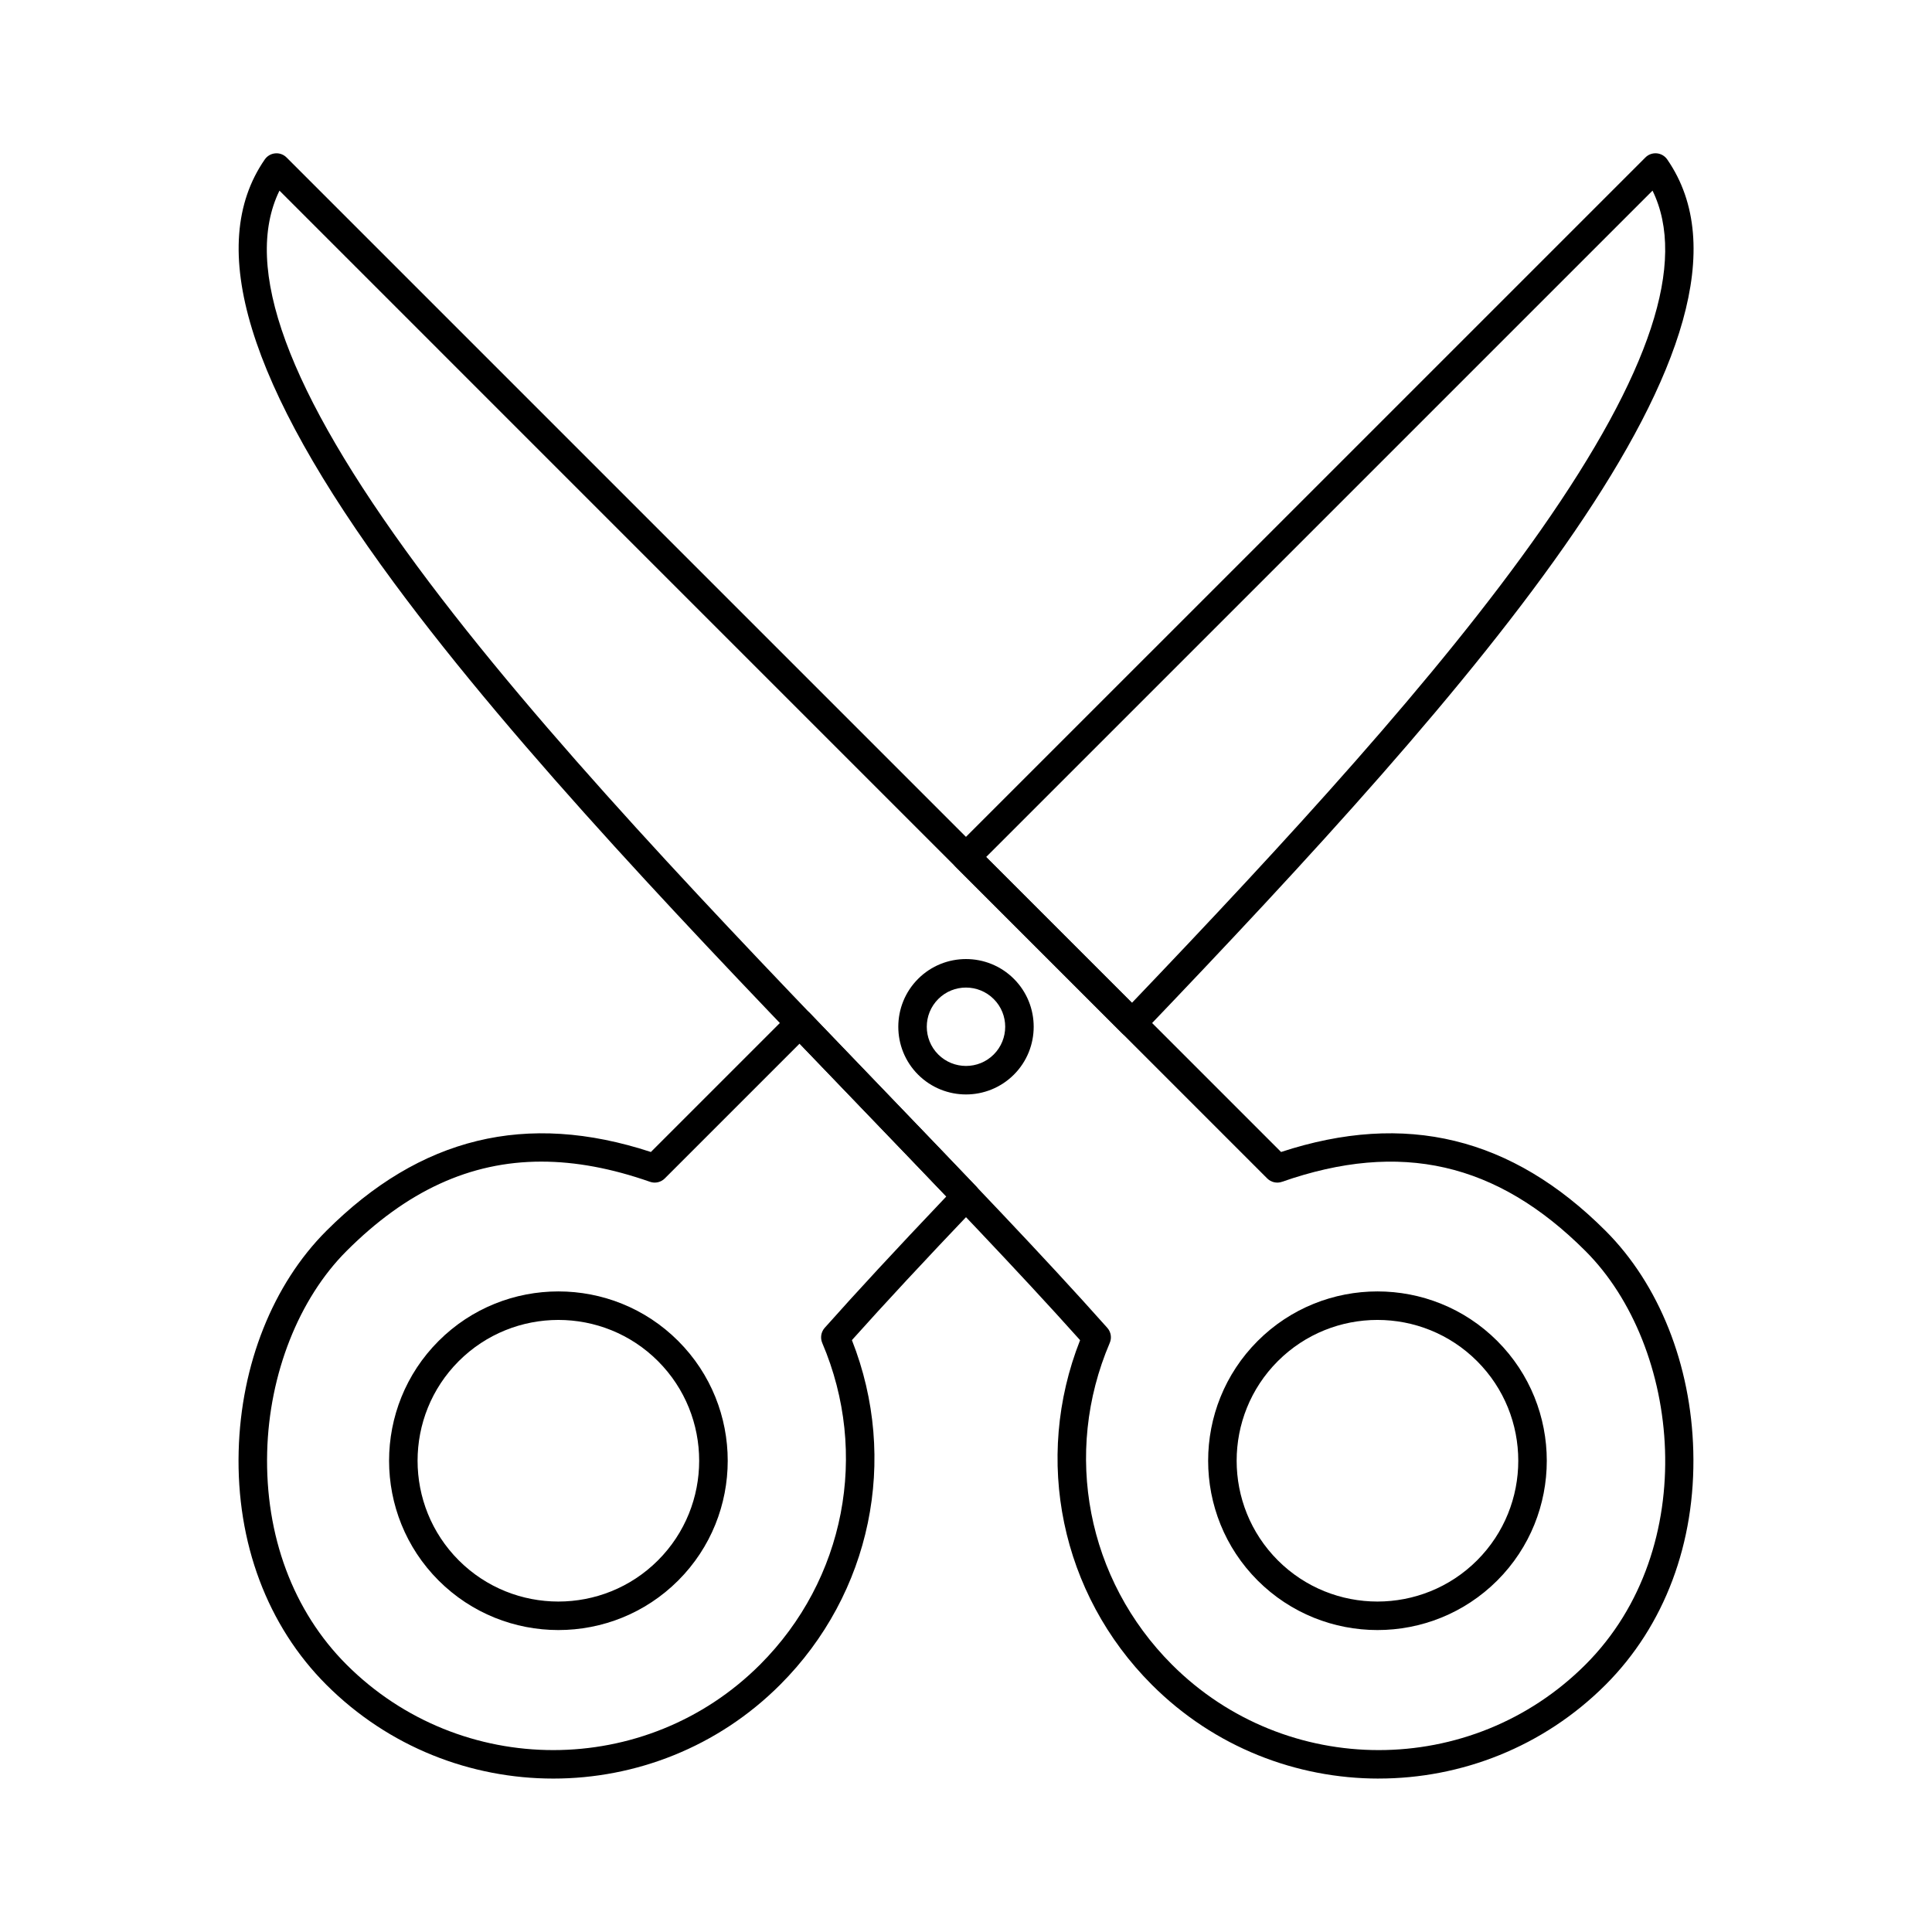
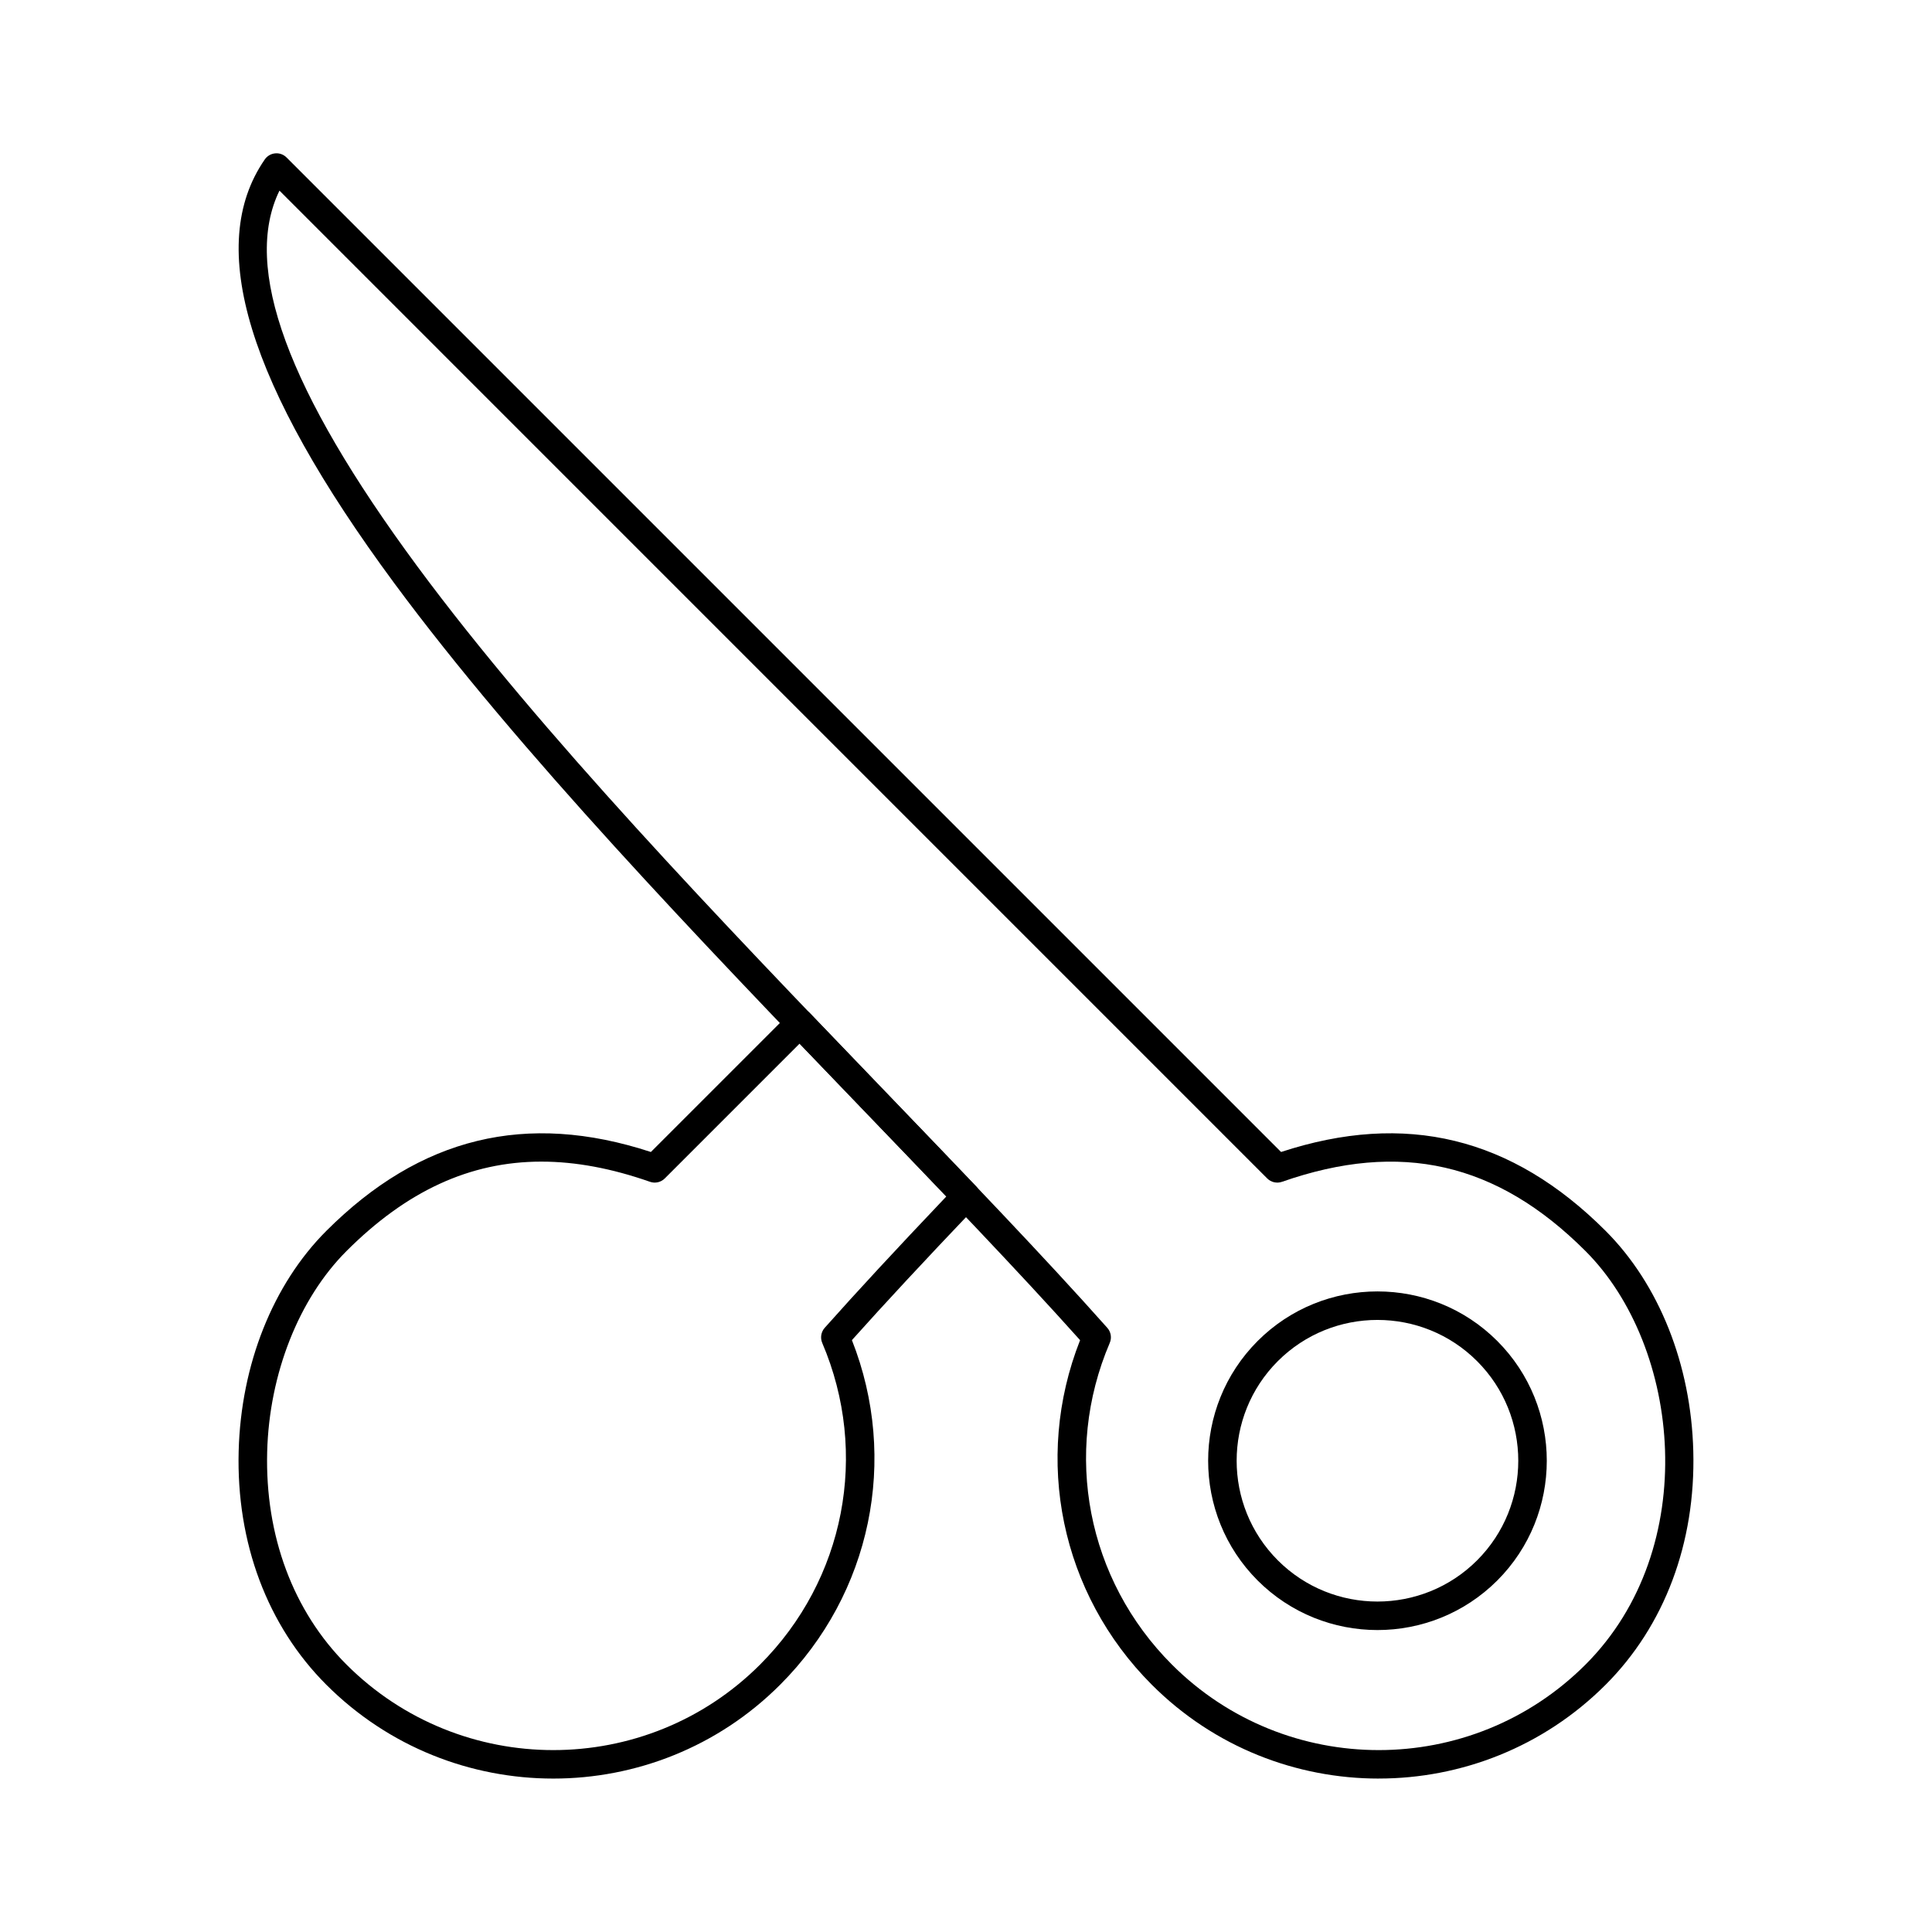
<svg xmlns="http://www.w3.org/2000/svg" fill="#000000" width="800px" height="800px" version="1.1" viewBox="144 144 512 512">
  <g>
-     <path d="m400 434.04c-4.594 0-9.191-1.75-12.695-5.246-6.996-6.996-6.996-18.383 0-25.387 6.996-6.996 18.383-6.996 25.387 0 6.996 6.996 6.996 18.391 0 25.387-3.504 3.496-8.098 5.246-12.691 5.246zm-7.352-25.289c-4.055 4.055-4.055 10.648 0 14.699 4.055 4.043 10.648 4.055 14.699 0 4.055-4.055 4.055-10.648 0-14.691-4.051-4.051-10.645-4.062-14.699-0.008z" />
    <path d="m509.38 615.34c-21.777 0-43.562-8.285-60.133-24.867-24.129-24.129-31.469-59.73-19.012-91.316-16.453-18.383-36.625-39.359-57.957-61.531-42.547-44.23-90.766-94.367-123.79-139.07-38.914-52.688-50.141-89.43-34.32-112.3 0.641-0.926 1.652-1.516 2.766-1.613 1.113-0.109 2.215 0.297 3.012 1.094l263.55 263.55c32.992-10.812 61.145-3.957 86.012 20.91 14.168 14.168 22.641 35.445 23.23 58.359 0.641 24.305-7.617 46.289-23.23 61.914-16.57 16.57-38.355 24.863-60.133 24.863zm-291.32-420.82c-9.898 20.289 2.098 52.949 36.516 99.543 32.727 44.309 80.766 94.258 123.15 138.32 22.062 22.938 42.902 44.594 59.719 63.508 0.973 1.094 1.23 2.648 0.648 3.996-12.496 29.273-6.023 62.73 16.48 85.246 15.105 15.105 34.953 22.66 54.801 22.66 19.848 0 39.684-7.547 54.801-22.66 30.859-30.859 25.34-84.25 0-109.59-23.496-23.496-49.051-29.324-80.434-18.352-1.367 0.48-2.894 0.129-3.918-0.895z" />
    <path d="m509.04 575.98c-11.492 0-22.984-4.379-31.742-13.125-17.504-17.504-17.504-45.984 0-63.488 17.504-17.504 45.984-17.504 63.488 0 17.504 17.504 17.504 45.984 0 63.488-8.758 8.746-20.254 13.125-31.746 13.125zm-26.398-71.27c-14.555 14.555-14.555 38.238 0 52.801 14.555 14.555 38.238 14.555 52.801 0 14.555-14.555 14.555-38.238 0-52.793-14.555-14.562-38.238-14.562-52.801-0.008z" />
    <path d="m290.62 615.34c-21.777 0-43.562-8.285-60.141-24.867-15.617-15.617-23.871-37.609-23.23-61.914 0.602-22.926 9.074-44.203 23.23-58.359 24.867-24.867 53.02-31.723 86.012-20.91l36.793-36.793c0.719-0.719 1.652-1.113 2.715-1.113 1.012 0.012 1.988 0.434 2.688 1.16 6.406 6.691 12.762 13.305 19.02 19.809 8.738 9.082 16.984 17.664 25.031 26.105 1.387 1.457 1.387 3.75 0 5.215-13.984 14.672-24.246 25.723-32.973 35.473 12.457 31.586 5.117 67.188-19.012 91.316-16.57 16.586-38.355 24.879-60.133 24.879zm-3.141-163.5c-18.941 0-35.77 7.812-51.648 23.695-12.625 12.625-20.488 32.52-21.027 53.227-0.582 22.207 6.887 42.234 21.027 56.375 30.219 30.207 79.379 30.207 109.59 0 22.504-22.504 28.98-55.961 16.48-85.246-0.57-1.348-0.316-2.902 0.648-3.996 8.609-9.672 18.629-20.496 32.234-34.812-7.254-7.598-14.691-15.332-22.523-23.477-5.391-5.609-10.863-11.285-16.363-17.031l-35.719 35.719c-1.023 1.023-2.547 1.379-3.918 0.895-10.164-3.559-19.719-5.348-28.781-5.348z" />
-     <path d="m444.04 418.94c-1.004 0-1.957-0.395-2.668-1.113l-44.043-44.043c-1.477-1.477-1.477-3.867 0-5.344l182.72-182.71c0.789-0.797 1.891-1.191 3.012-1.094 1.113 0.098 2.125 0.688 2.766 1.613 31.961 46.207-51.168 139.71-139.05 231.53-0.707 0.738-1.672 1.152-2.688 1.16-0.02 0.004-0.039 0.004-0.047 0.004zm-38.703-47.824 38.641 38.641c40.414-42.281 81.219-86.543 108.35-125.29 29.098-41.555 38.828-71.066 29.609-89.949z" />
-     <path d="m291.98 575.98c-11.492 0-22.984-4.379-31.742-13.125-17.504-17.504-17.504-45.984 0-63.488 17.504-17.504 45.984-17.504 63.488 0 17.504 17.504 17.504 45.984 0 63.488-8.75 8.746-20.246 13.125-31.746 13.125zm0-82.184c-9.555 0-19.121 3.641-26.402 10.914-14.555 14.555-14.555 38.238 0 52.801 14.555 14.555 38.238 14.555 52.793 0 14.555-14.555 14.555-38.238 0-52.801-7.273-7.273-16.828-10.914-26.391-10.914z" />
  </g>
</svg>